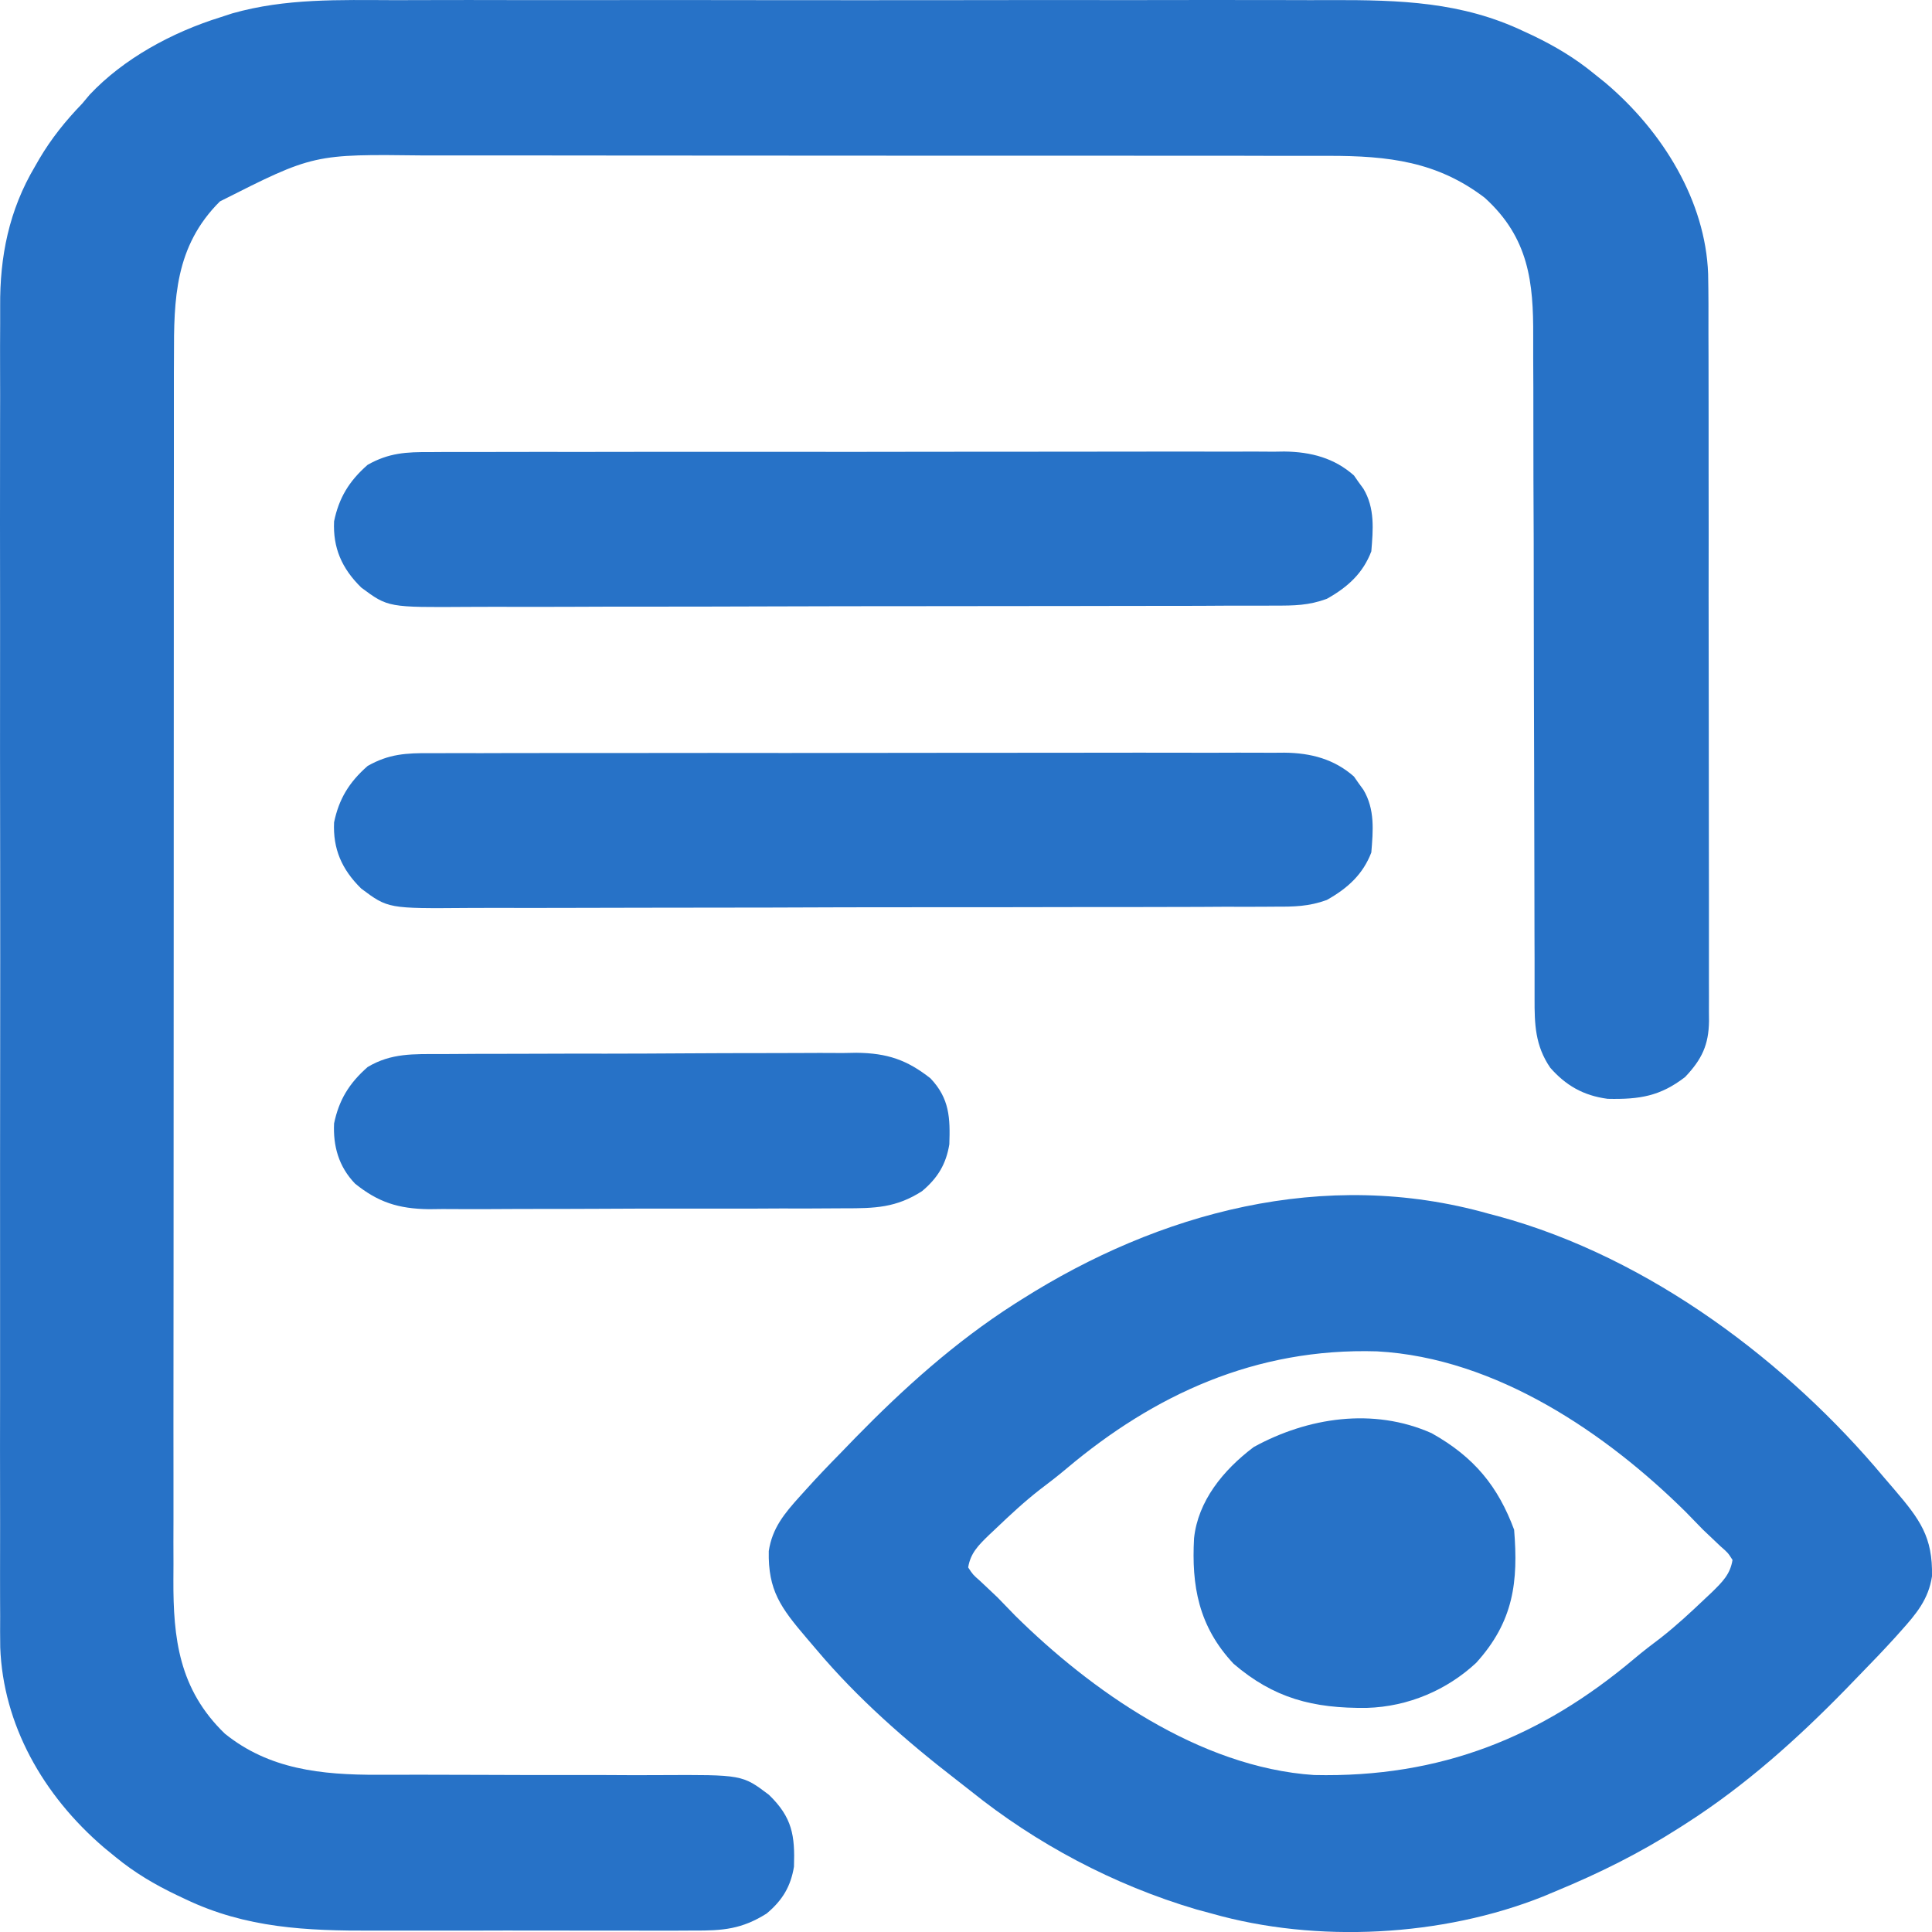
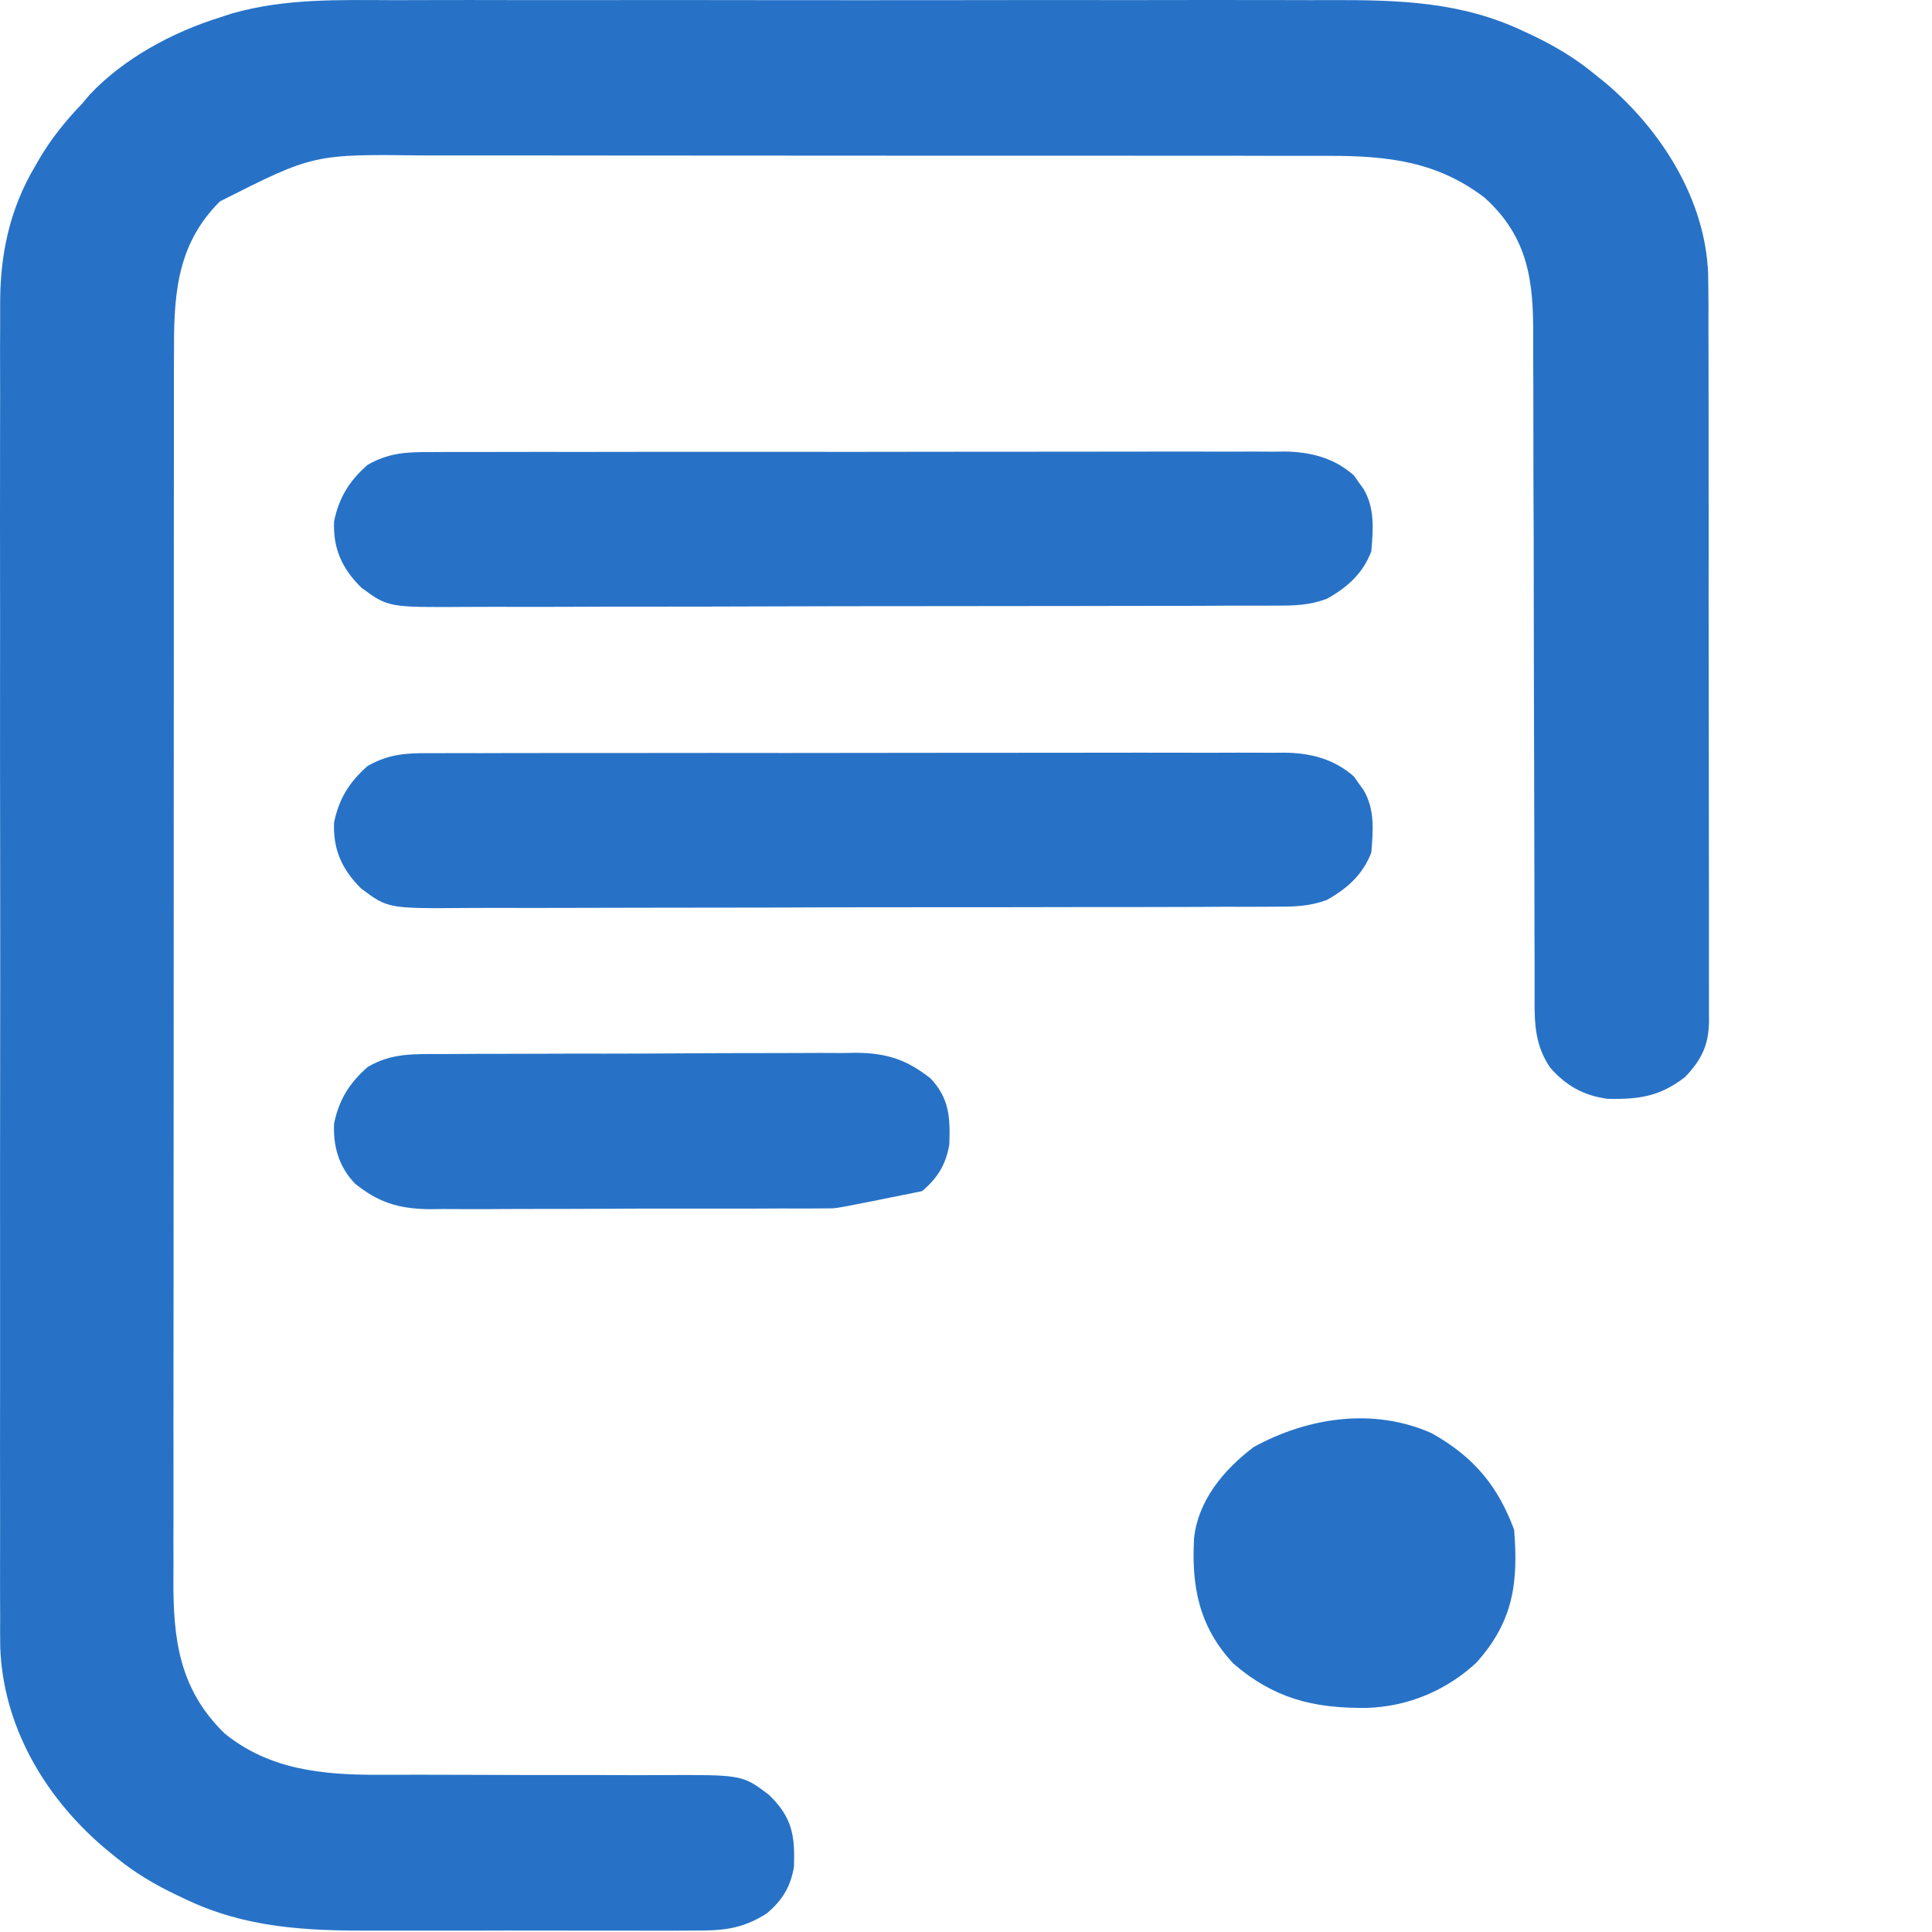
<svg xmlns="http://www.w3.org/2000/svg" width="24" height="24" viewBox="0 0 24 24" fill="none">
  <path d="M4.903 0.002C5.042 0.002 5.18 0.001 5.319 0.001C5.655 -3.90744e-05 5.991 0 6.327 0.001C6.6 0.001 6.873 0.001 7.146 0.001C7.185 0.001 7.224 0.001 7.265 0.001C7.344 0.001 7.423 0.001 7.503 0.001C8.245 0 8.987 0.001 9.729 0.002C10.364 0.003 11 0.002 11.635 0.002C12.375 0.001 13.115 0 13.854 0.001C13.934 0.001 14.012 0.001 14.092 0.001C14.13 0.001 14.169 0.001 14.209 0.001C14.482 0.001 14.755 0.001 15.027 0C15.36 -3.70196e-05 15.692 0 16.025 0.001C16.194 0.002 16.364 0.002 16.533 0.001C17.391 -0.001 18.16 0.022 18.933 0.391C18.968 0.407 19.003 0.424 19.039 0.44C19.318 0.574 19.566 0.722 19.8 0.914C19.87 0.97 19.87 0.97 19.941 1.027C20.661 1.636 21.186 2.501 21.219 3.402C21.224 3.651 21.224 3.901 21.223 4.15C21.224 4.246 21.224 4.342 21.224 4.437C21.225 4.697 21.225 4.956 21.225 5.215C21.225 5.432 21.225 5.649 21.225 5.865C21.226 6.376 21.226 6.887 21.225 7.398C21.225 7.925 21.226 8.452 21.227 8.979C21.228 9.432 21.228 9.885 21.228 10.338C21.228 10.608 21.228 10.879 21.229 11.149C21.229 11.403 21.229 11.657 21.229 11.911C21.229 12.004 21.229 12.097 21.229 12.191C21.23 12.318 21.229 12.445 21.229 12.572C21.229 12.609 21.229 12.646 21.23 12.684C21.226 12.977 21.143 13.159 20.932 13.38C20.625 13.616 20.371 13.659 19.971 13.65C19.665 13.61 19.448 13.48 19.258 13.264C19.069 12.989 19.062 12.719 19.063 12.405C19.063 12.348 19.063 12.348 19.063 12.289C19.063 12.162 19.063 12.034 19.063 11.906C19.062 11.814 19.062 11.722 19.062 11.63C19.062 11.433 19.061 11.235 19.061 11.038C19.061 10.725 19.06 10.412 19.059 10.099C19.059 9.992 19.058 9.885 19.058 9.778C19.058 9.724 19.058 9.671 19.058 9.615C19.055 8.887 19.054 8.159 19.053 7.431C19.053 6.94 19.052 6.449 19.049 5.958C19.048 5.698 19.048 5.438 19.048 5.179C19.048 4.934 19.048 4.689 19.046 4.445C19.046 4.355 19.046 4.266 19.046 4.176C19.049 3.511 18.994 2.955 18.444 2.457C17.856 2.008 17.251 1.935 16.502 1.936C16.45 1.936 16.398 1.936 16.344 1.936C16.169 1.936 15.995 1.936 15.82 1.936C15.694 1.935 15.569 1.935 15.444 1.935C15.139 1.935 14.834 1.935 14.528 1.935C14.28 1.935 14.032 1.934 13.784 1.934C13.079 1.934 12.375 1.934 11.67 1.934C11.614 1.934 11.614 1.934 11.555 1.934C11.498 1.934 11.498 1.934 11.44 1.934C10.825 1.934 10.21 1.933 9.595 1.933C8.962 1.932 8.329 1.932 7.697 1.932C7.342 1.932 6.987 1.932 6.632 1.931C6.298 1.931 5.965 1.931 5.631 1.931C5.509 1.931 5.386 1.931 5.264 1.931C3.895 1.914 3.895 1.914 2.732 2.502C2.17 3.061 2.16 3.719 2.161 4.431C2.161 4.499 2.16 4.567 2.16 4.635C2.16 4.82 2.16 5.006 2.16 5.191C2.16 5.392 2.16 5.592 2.16 5.793C2.159 6.186 2.159 6.578 2.159 6.971C2.159 7.29 2.159 7.609 2.159 7.928C2.158 8.834 2.158 9.739 2.158 10.644C2.158 10.718 2.158 10.718 2.158 10.792C2.158 10.866 2.158 10.866 2.158 10.94C2.158 11.732 2.158 12.523 2.157 13.315C2.156 14.128 2.156 14.941 2.156 15.755C2.156 16.211 2.156 16.667 2.155 17.123C2.155 17.512 2.154 17.901 2.155 18.289C2.155 18.487 2.155 18.686 2.155 18.884C2.154 19.065 2.154 19.247 2.155 19.428C2.155 19.494 2.155 19.559 2.154 19.625C2.151 20.349 2.222 20.985 2.793 21.536C3.342 21.979 3.988 22.049 4.697 22.047C4.796 22.047 4.894 22.047 4.993 22.047C5.045 22.047 5.097 22.047 5.15 22.046C5.426 22.046 5.702 22.047 5.978 22.048C6.328 22.05 6.678 22.05 7.028 22.05C7.312 22.049 7.596 22.05 7.88 22.052C7.988 22.052 8.096 22.052 8.203 22.051C9.221 22.046 9.221 22.046 9.551 22.295C9.844 22.577 9.876 22.805 9.863 23.189C9.823 23.431 9.723 23.604 9.523 23.771C9.216 23.964 8.982 23.985 8.612 23.982C8.558 23.982 8.504 23.983 8.449 23.983C8.272 23.984 8.095 23.983 7.918 23.983C7.794 23.983 7.67 23.983 7.546 23.983C7.286 23.983 7.026 23.983 6.766 23.982C6.435 23.981 6.104 23.982 5.773 23.983C5.517 23.983 5.261 23.983 5.005 23.983C4.883 23.983 4.761 23.983 4.639 23.983C3.805 23.986 3.056 23.952 2.305 23.593C2.27 23.576 2.235 23.56 2.199 23.543C1.92 23.41 1.671 23.262 1.437 23.07C1.39 23.031 1.343 22.993 1.294 22.953C0.53 22.3 0.039 21.42 0.003 20.466C0.001 20.336 0.001 20.206 0.002 20.076C0.002 20.003 0.002 19.93 0.001 19.857C0 19.658 0.001 19.46 0.001 19.261C0.002 19.046 0.001 18.831 0.001 18.617C-0 18.197 -6.34062e-05 17.776 0.001 17.356C0.001 17.015 0.001 16.673 0.001 16.331C0.001 16.282 0.001 16.234 0.001 16.183C0.001 16.084 0.001 15.986 0.001 15.886C-4.29852e-05 14.959 0.001 14.032 0.002 13.105C0.003 12.31 0.003 11.515 0.002 10.721C0 9.797 1.43481e-05 8.873 0.001 7.949C0.001 7.85 0.001 7.751 0.001 7.653C0.001 7.604 0.001 7.556 0.001 7.505C0.001 7.165 0.001 6.824 0 6.482C-0 6.067 -8.98648e-05 5.651 0.001 5.235C0.002 5.023 0.002 4.811 0.001 4.599C0 4.404 0.001 4.21 0.002 4.016C0.002 3.946 0.002 3.876 0.002 3.806C-0.003 3.191 0.11 2.613 0.436 2.065C0.463 2.019 0.463 2.019 0.49 1.971C0.638 1.721 0.813 1.502 1.02 1.288C1.051 1.251 1.082 1.214 1.114 1.176C1.534 0.73 2.131 0.403 2.742 0.213C2.789 0.197 2.837 0.182 2.886 0.166C3.549 -0.022 4.213 -0 4.903 0.002Z" fill="#2772C7" />
-   <path d="M18.496 15.078C18.551 15.092 18.551 15.092 18.607 15.107C20.508 15.623 22.225 16.942 23.4 18.349C23.443 18.399 23.485 18.449 23.528 18.498C23.852 18.877 24.01 19.092 24 19.581C23.957 19.866 23.807 20.046 23.609 20.266C23.587 20.29 23.565 20.314 23.543 20.34C23.4 20.497 23.253 20.651 23.104 20.803C23.044 20.865 22.984 20.926 22.925 20.988C22.328 21.599 21.686 22.177 20.948 22.65C20.902 22.68 20.902 22.68 20.854 22.71C20.371 23.019 19.869 23.269 19.331 23.491C19.277 23.514 19.224 23.536 19.169 23.559C17.919 24.058 16.357 24.142 15.053 23.771C14.991 23.755 14.928 23.738 14.864 23.72C13.829 23.415 12.866 22.898 12.058 22.248C11.999 22.201 11.939 22.155 11.879 22.108C11.252 21.624 10.649 21.093 10.149 20.5C10.107 20.45 10.064 20.4 10.021 20.35C9.698 19.971 9.54 19.757 9.55 19.268C9.593 18.983 9.742 18.803 9.941 18.583C9.962 18.559 9.984 18.535 10.007 18.51C10.149 18.352 10.296 18.198 10.446 18.046C10.506 17.984 10.565 17.923 10.625 17.861C11.221 17.251 11.863 16.671 12.601 16.199C12.633 16.179 12.664 16.159 12.696 16.139C14.389 15.068 16.444 14.496 18.496 15.078ZM13.25 18.242C13.142 18.333 13.031 18.419 12.918 18.504C12.723 18.656 12.546 18.821 12.37 18.989C12.328 19.028 12.328 19.028 12.286 19.068C12.151 19.199 12.056 19.294 12.027 19.471C12.085 19.56 12.085 19.56 12.177 19.641C12.211 19.673 12.246 19.706 12.281 19.739C12.318 19.774 12.354 19.809 12.393 19.845C12.465 19.92 12.538 19.995 12.611 20.07C13.539 20.987 14.891 21.954 16.323 22.05C17.905 22.086 19.153 21.572 20.299 20.607C20.407 20.516 20.518 20.43 20.632 20.345C20.826 20.193 21.003 20.028 21.18 19.86C21.207 19.834 21.235 19.808 21.264 19.781C21.398 19.65 21.494 19.555 21.522 19.378C21.465 19.289 21.465 19.289 21.372 19.208C21.338 19.176 21.304 19.143 21.269 19.11C21.213 19.057 21.213 19.057 21.157 19.004C21.084 18.929 21.011 18.854 20.938 18.779C19.97 17.822 18.597 16.868 17.106 16.787C15.594 16.741 14.333 17.33 13.25 18.242Z" fill="#2772C7" />
  <path d="M5.349 9.356C5.396 9.356 5.442 9.356 5.49 9.356C5.646 9.355 5.802 9.355 5.958 9.356C6.07 9.355 6.182 9.355 6.294 9.355C6.598 9.354 6.902 9.354 7.205 9.354C7.459 9.354 7.713 9.354 7.967 9.354C8.565 9.353 9.164 9.353 9.762 9.354C10.38 9.354 10.997 9.353 11.614 9.352C12.145 9.351 12.675 9.351 13.205 9.351C13.522 9.351 13.838 9.351 14.155 9.35C14.453 9.35 14.75 9.35 15.048 9.351C15.157 9.351 15.266 9.351 15.376 9.35C15.525 9.35 15.674 9.35 15.823 9.351C15.866 9.351 15.909 9.35 15.954 9.35C16.288 9.353 16.576 9.432 16.819 9.646C16.837 9.673 16.856 9.7 16.876 9.728C16.905 9.768 16.905 9.768 16.936 9.81C17.082 10.053 17.057 10.322 17.035 10.59C16.933 10.856 16.748 11.031 16.482 11.18C16.259 11.261 16.076 11.264 15.837 11.263C15.79 11.263 15.744 11.264 15.696 11.264C15.54 11.265 15.384 11.265 15.228 11.264C15.117 11.265 15.005 11.265 14.893 11.266C14.589 11.267 14.286 11.267 13.982 11.268C13.792 11.268 13.602 11.268 13.413 11.268C12.751 11.27 12.088 11.27 11.426 11.27C10.809 11.27 10.192 11.271 9.575 11.274C9.045 11.275 8.515 11.276 7.985 11.276C7.669 11.276 7.353 11.277 7.036 11.278C6.739 11.279 6.441 11.279 6.143 11.278C6.034 11.278 5.925 11.278 5.816 11.279C4.821 11.287 4.821 11.287 4.488 11.039C4.243 10.799 4.135 10.542 4.15 10.216C4.21 9.928 4.334 9.719 4.567 9.515C4.832 9.365 5.046 9.354 5.349 9.356Z" fill="#2772C7" />
  <path d="M5.349 5.616C5.396 5.616 5.442 5.616 5.49 5.615C5.646 5.615 5.802 5.615 5.958 5.615C6.07 5.615 6.182 5.615 6.294 5.614C6.598 5.613 6.902 5.614 7.205 5.614C7.459 5.614 7.713 5.614 7.967 5.613C8.565 5.613 9.164 5.613 9.762 5.613C10.38 5.614 10.997 5.613 11.614 5.612C12.145 5.611 12.675 5.611 13.205 5.611C13.522 5.611 13.838 5.611 14.155 5.61C14.453 5.609 14.75 5.61 15.048 5.61C15.157 5.611 15.266 5.61 15.376 5.61C15.525 5.609 15.674 5.61 15.823 5.611C15.866 5.61 15.909 5.61 15.954 5.609C16.288 5.613 16.576 5.691 16.819 5.906C16.837 5.933 16.856 5.96 16.876 5.988C16.905 6.028 16.905 6.028 16.936 6.07C17.082 6.312 17.057 6.582 17.035 6.849C16.933 7.116 16.748 7.291 16.482 7.439C16.259 7.521 16.076 7.524 15.837 7.523C15.79 7.523 15.744 7.523 15.696 7.524C15.54 7.524 15.384 7.524 15.228 7.524C15.117 7.525 15.005 7.525 14.893 7.526C14.589 7.527 14.286 7.527 13.982 7.527C13.792 7.527 13.602 7.528 13.413 7.528C12.751 7.529 12.088 7.53 11.426 7.53C10.809 7.53 10.192 7.531 9.575 7.533C9.045 7.535 8.515 7.536 7.985 7.536C7.669 7.536 7.353 7.536 7.036 7.538C6.739 7.539 6.441 7.539 6.143 7.538C6.034 7.538 5.925 7.538 5.816 7.539C4.821 7.546 4.821 7.546 4.488 7.299C4.243 7.059 4.135 6.802 4.15 6.476C4.21 6.187 4.334 5.978 4.567 5.774C4.832 5.625 5.046 5.614 5.349 5.616Z" fill="#2772C7" />
-   <path d="M5.478 13.094C5.538 13.094 5.598 13.093 5.66 13.093C5.857 13.091 6.055 13.091 6.252 13.091C6.39 13.091 6.528 13.09 6.665 13.09C6.954 13.089 7.242 13.088 7.531 13.089C7.863 13.089 8.196 13.087 8.528 13.085C8.849 13.083 9.17 13.082 9.49 13.082C9.627 13.082 9.763 13.082 9.899 13.081C10.089 13.079 10.28 13.08 10.47 13.081C10.526 13.08 10.582 13.079 10.639 13.078C11.024 13.082 11.268 13.167 11.558 13.395C11.797 13.646 11.804 13.89 11.793 14.215C11.753 14.457 11.653 14.63 11.454 14.797C11.133 15.003 10.872 15.011 10.485 15.01C10.395 15.011 10.395 15.011 10.303 15.011C10.106 15.013 9.909 15.013 9.711 15.012C9.574 15.013 9.436 15.013 9.299 15.014C9.01 15.014 8.722 15.014 8.434 15.014C8.102 15.013 7.77 15.014 7.438 15.016C7.117 15.018 6.797 15.018 6.476 15.018C6.34 15.018 6.204 15.019 6.069 15.02C5.878 15.021 5.688 15.02 5.498 15.019C5.414 15.02 5.414 15.02 5.329 15.021C4.947 15.016 4.697 14.934 4.411 14.704C4.205 14.49 4.137 14.233 4.15 13.956C4.21 13.668 4.334 13.459 4.567 13.255C4.859 13.08 5.14 13.094 5.478 13.094Z" fill="#2772C7" />
+   <path d="M5.478 13.094C5.538 13.094 5.598 13.093 5.66 13.093C5.857 13.091 6.055 13.091 6.252 13.091C6.39 13.091 6.528 13.09 6.665 13.09C6.954 13.089 7.242 13.088 7.531 13.089C7.863 13.089 8.196 13.087 8.528 13.085C8.849 13.083 9.17 13.082 9.49 13.082C9.627 13.082 9.763 13.082 9.899 13.081C10.089 13.079 10.28 13.08 10.47 13.081C10.526 13.08 10.582 13.079 10.639 13.078C11.024 13.082 11.268 13.167 11.558 13.395C11.797 13.646 11.804 13.89 11.793 14.215C11.753 14.457 11.653 14.63 11.454 14.797C10.395 15.011 10.395 15.011 10.303 15.011C10.106 15.013 9.909 15.013 9.711 15.012C9.574 15.013 9.436 15.013 9.299 15.014C9.01 15.014 8.722 15.014 8.434 15.014C8.102 15.013 7.77 15.014 7.438 15.016C7.117 15.018 6.797 15.018 6.476 15.018C6.34 15.018 6.204 15.019 6.069 15.02C5.878 15.021 5.688 15.02 5.498 15.019C5.414 15.02 5.414 15.02 5.329 15.021C4.947 15.016 4.697 14.934 4.411 14.704C4.205 14.49 4.137 14.233 4.15 13.956C4.21 13.668 4.334 13.459 4.567 13.255C4.859 13.08 5.14 13.094 5.478 13.094Z" fill="#2772C7" />
  <path d="M17.783 17.803C18.317 18.101 18.611 18.47 18.809 19.003C18.861 19.645 18.806 20.14 18.337 20.657C17.978 20.991 17.498 21.201 16.98 21.216C16.307 21.224 15.823 21.095 15.324 20.668C14.886 20.201 14.801 19.695 14.833 19.108C14.882 18.649 15.19 18.265 15.575 17.975C16.243 17.609 17.057 17.481 17.783 17.803Z" fill="#2772C7" />
</svg>